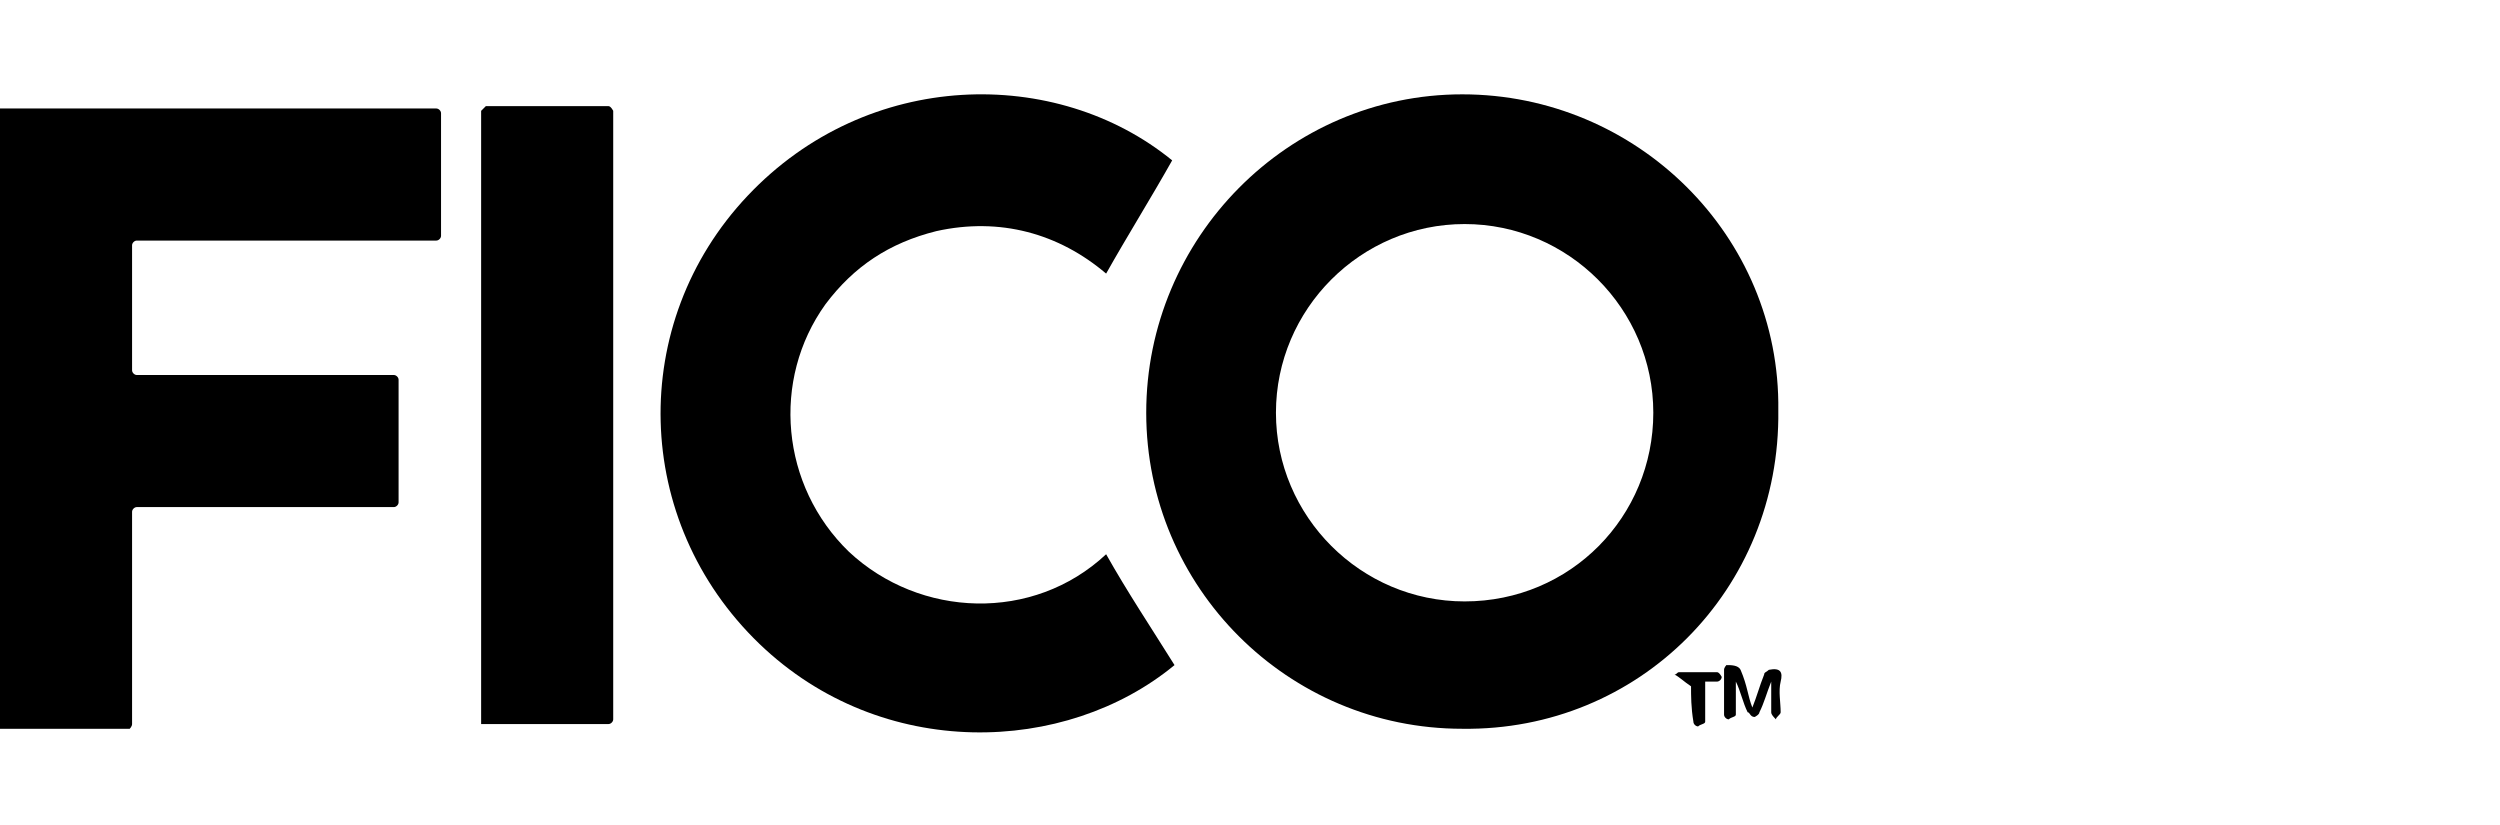
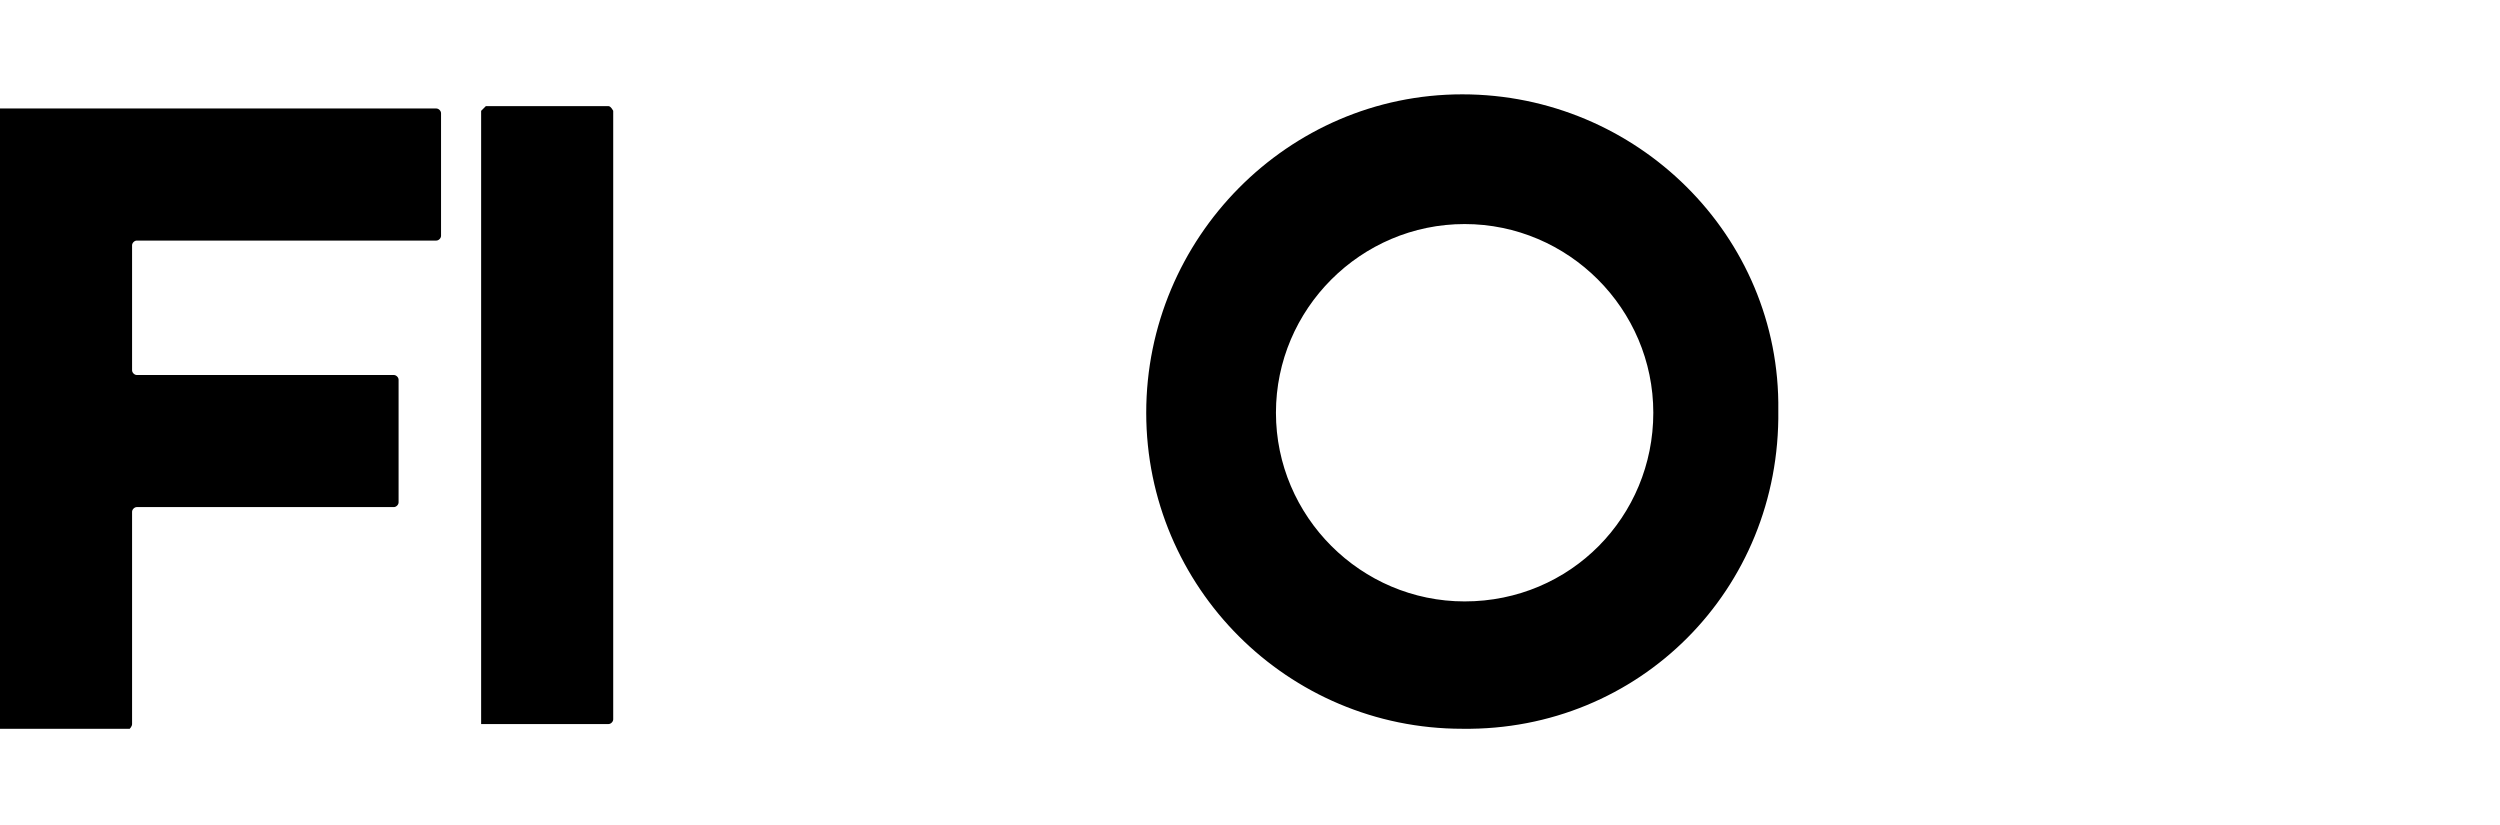
<svg xmlns="http://www.w3.org/2000/svg" version="1.1" id="Layer_2_00000180341220637752787810000012358044597401668784_" x="0px" y="0px" viewBox="0 0 106 35" style="enable-background:new 0 0 106 35;" xml:space="preserve">
  <g id="Layer_1-2">
    <g>
      <path d="M0,4.6c2.7,0,5.4,0,8.1,0c3.4,0,7,0,10.4,0c0.1,0,0.2,0.1,0.2,0.2c0,1.7,0,3.5,0,5.2c0,0.1-0.1,0.2-0.2,0.2    c-4.2,0-8.5,0-12.7,0c-0.1,0-0.2,0.1-0.2,0.2c0,1.8,0,3.5,0,5.3c0,0.1,0.1,0.2,0.2,0.2c3.7,0,7.3,0,10.9,0c0.1,0,0.2,0.1,0.2,0.2    c0,1.8,0,3.5,0,5.2c0,0.1-0.1,0.2-0.2,0.2c-3.6,0-7.3,0-10.9,0c-0.1,0-0.2,0.1-0.2,0.2c0,3,0,6,0,9c0,0.1-0.1,0.2-0.1,0.2    c-1.8,0-3.7,0-5.5,0C0,22,0,13.4,0,4.6L0,4.6z" />
      <path d="M62,30.9c-7.4,0-13.4-6-13.4-13.4S54.6,4,62,4c7.4,0,13.5,6,13.4,13.4C75.5,25,69.5,31,62,30.9z M54.1,17.5    c0,4.4,3.6,8,8,8c4.5,0,8-3.6,8-8s-3.6-8-8-8S54.1,13.1,54.1,17.5z" />
-       <path d="M49.7,6.8c-0.9,1.6-1.9,3.2-2.8,4.8c-2-1.7-4.5-2.4-7.2-1.8c-2,0.5-3.5,1.5-4.7,3.1c-2.3,3.2-1.9,7.7,1,10.5    c3,2.8,7.8,3,10.9,0.1c0.9,1.6,1.9,3.1,2.9,4.7c-4.6,3.8-12.4,4.1-17.6-0.9c-5.4-5.2-5.6-13.6-0.5-19S44.8,2.8,49.7,6.8L49.7,6.8z    " />
      <path d="M20.4,30.7v-0.2c0-8.6,0-17.2,0-25.8l0.2-0.2c1.7,0,3.5,0,5.2,0c0.1,0,0.2,0.2,0.2,0.2c0,8.6,0,17.2,0,25.8    c0,0.1-0.1,0.2-0.2,0.2H20.4z" />
-       <path d="M74.3,30c0.2-0.5,0.3-0.9,0.5-1.4c0-0.1,0.1-0.1,0.2-0.2c0.5-0.1,0.6,0.1,0.5,0.5c-0.1,0.4,0,0.9,0,1.3    c0,0.1-0.2,0.2-0.2,0.3c-0.1-0.1-0.2-0.2-0.2-0.3c0-0.4,0-0.8,0-1.3c-0.2,0.5-0.3,0.9-0.5,1.3c0,0.1-0.2,0.2-0.2,0.2    c-0.2,0-0.2-0.2-0.3-0.2c-0.2-0.4-0.3-0.9-0.5-1.3c0,0.5,0,1,0,1.4c0,0.1-0.2,0.1-0.3,0.2c-0.1,0-0.2-0.1-0.2-0.2    c0-0.6,0-1.3,0-1.9c0-0.1,0.1-0.2,0.1-0.2c0.2,0,0.5,0,0.6,0.2C74.1,29.1,74.1,29.5,74.3,30L74.3,30z" />
-       <path d="M71.7,29.1c-0.3-0.2-0.5-0.4-0.7-0.5c0.1,0,0.1-0.1,0.2-0.1c0.5,0,1,0,1.6,0c0.1,0,0.2,0.2,0.2,0.2c0,0.1-0.1,0.2-0.2,0.2    c-0.2,0-0.3,0-0.5,0c0,0.5,0,1.2,0,1.7c0,0.1-0.2,0.1-0.3,0.2c-0.1,0-0.2-0.1-0.2-0.2C71.7,30,71.7,29.5,71.7,29.1z" />
    </g>
  </g>
</svg>